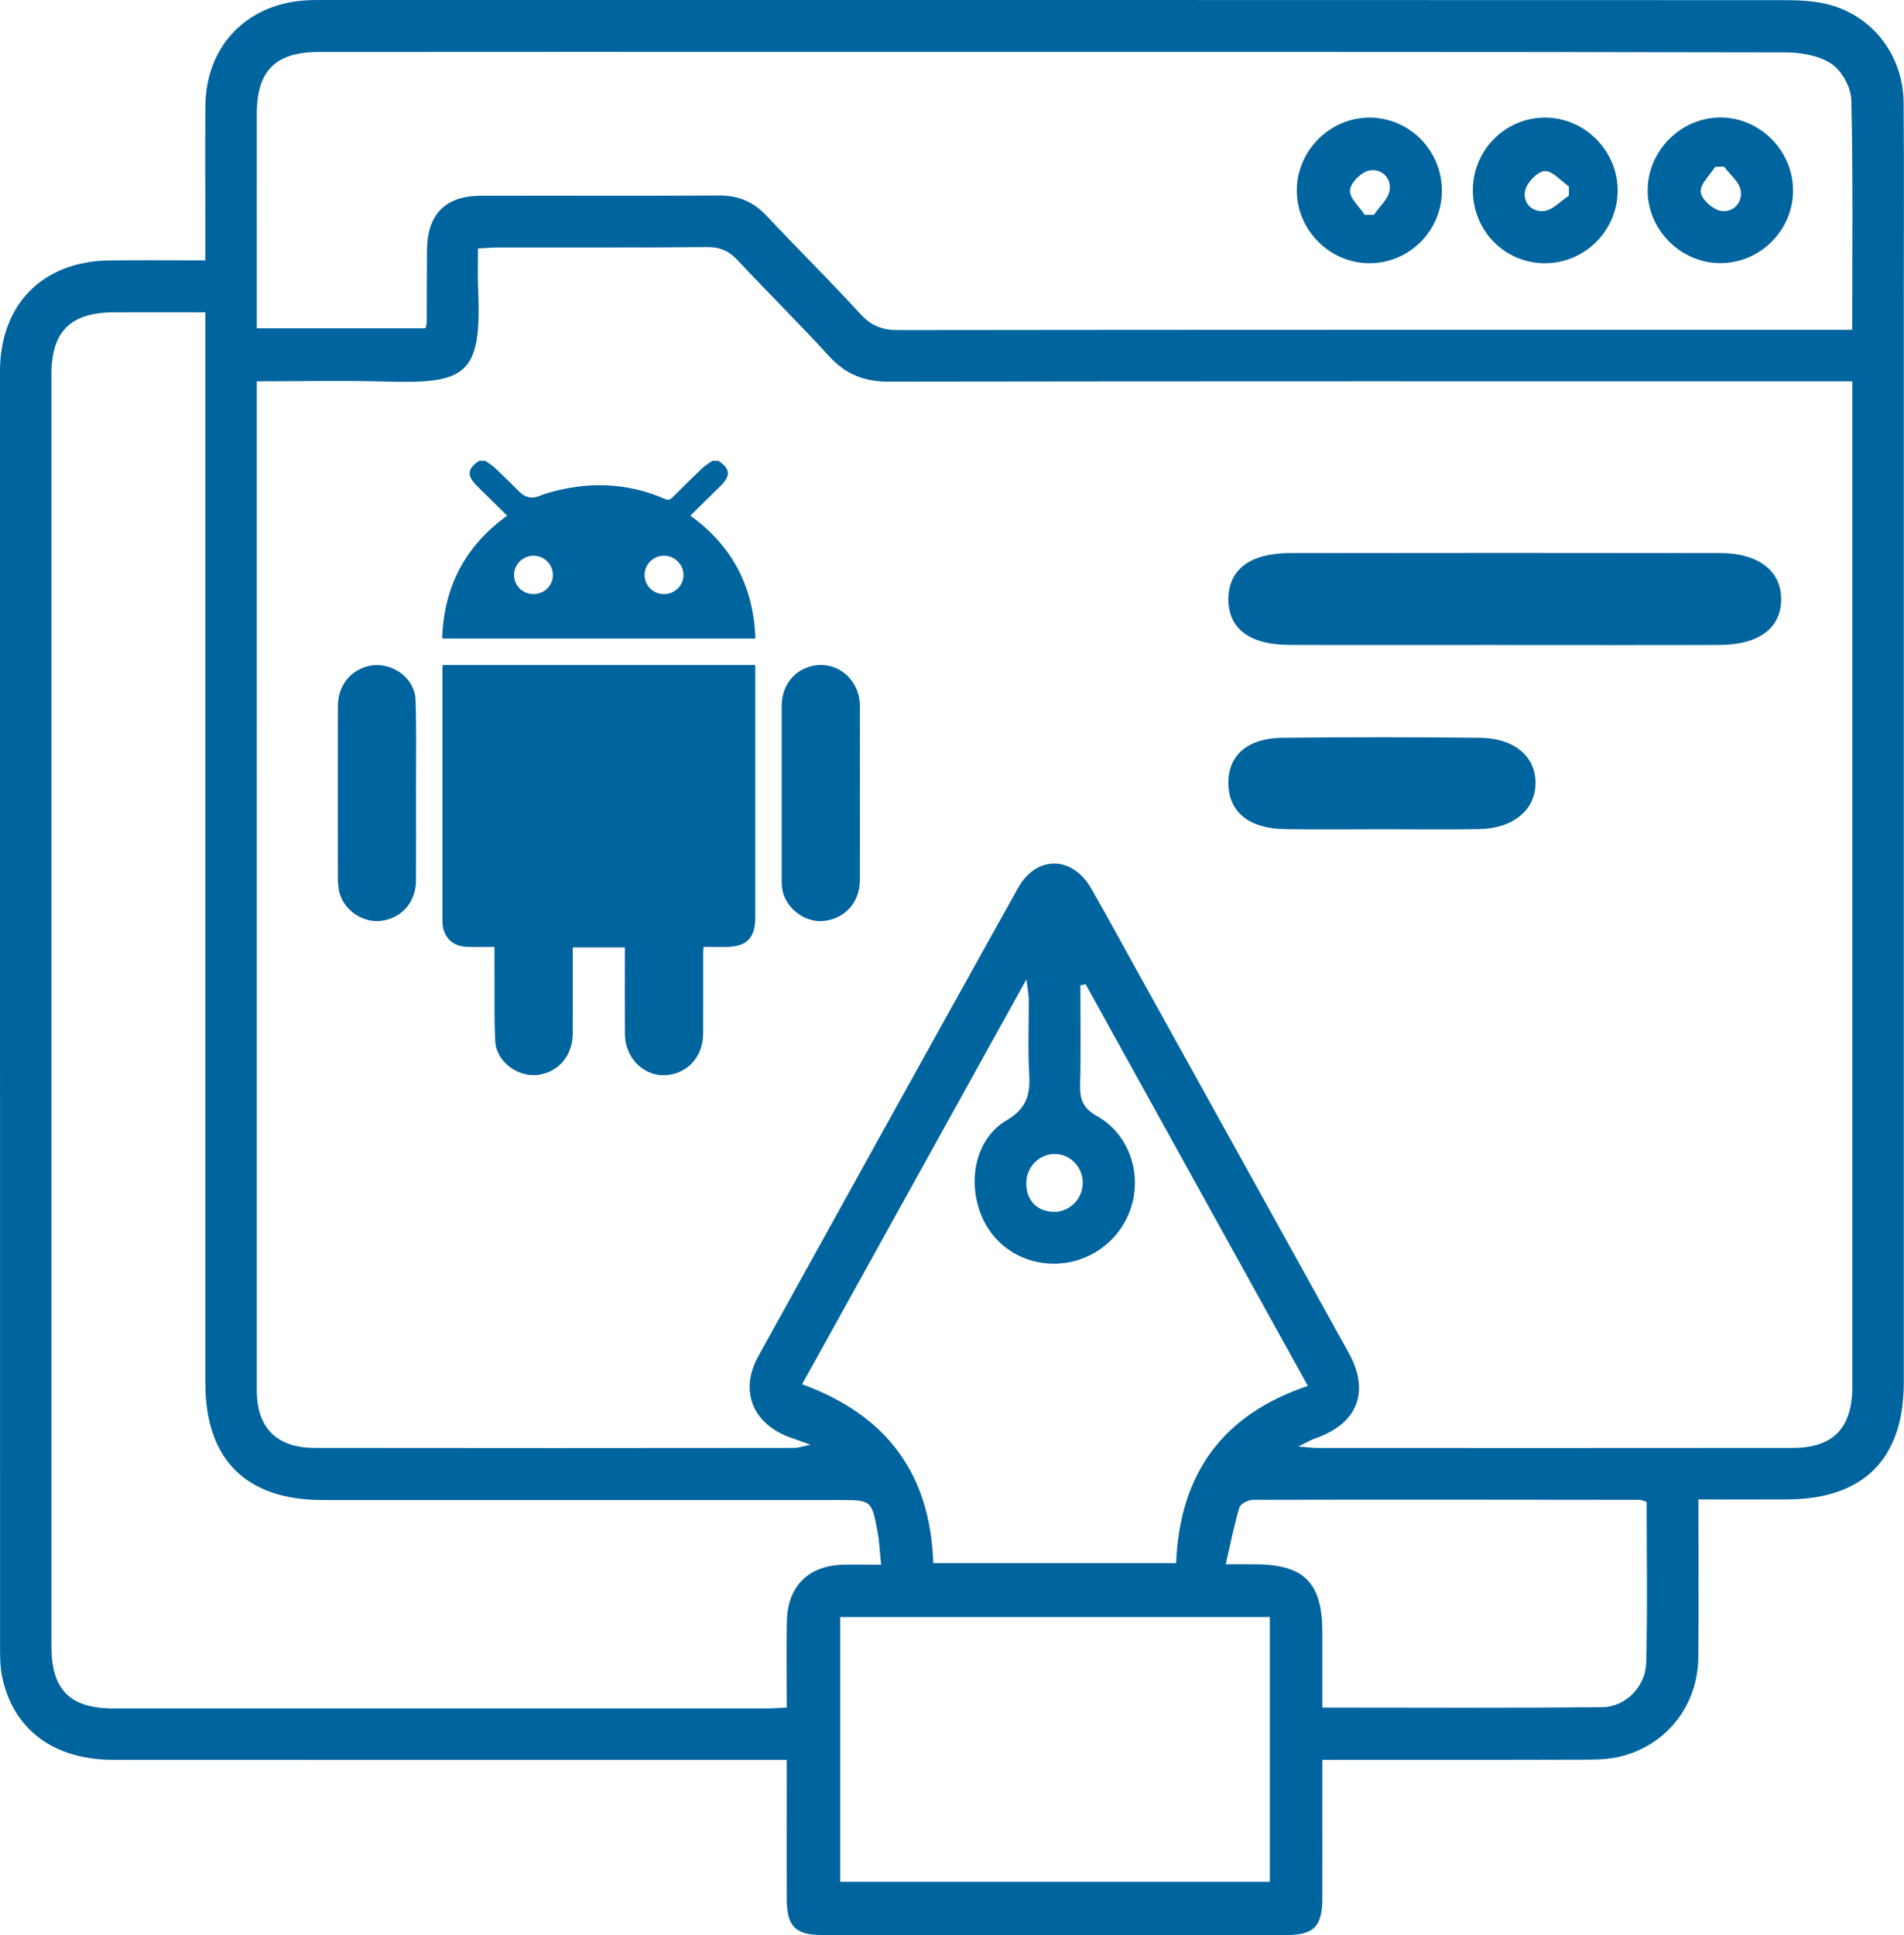
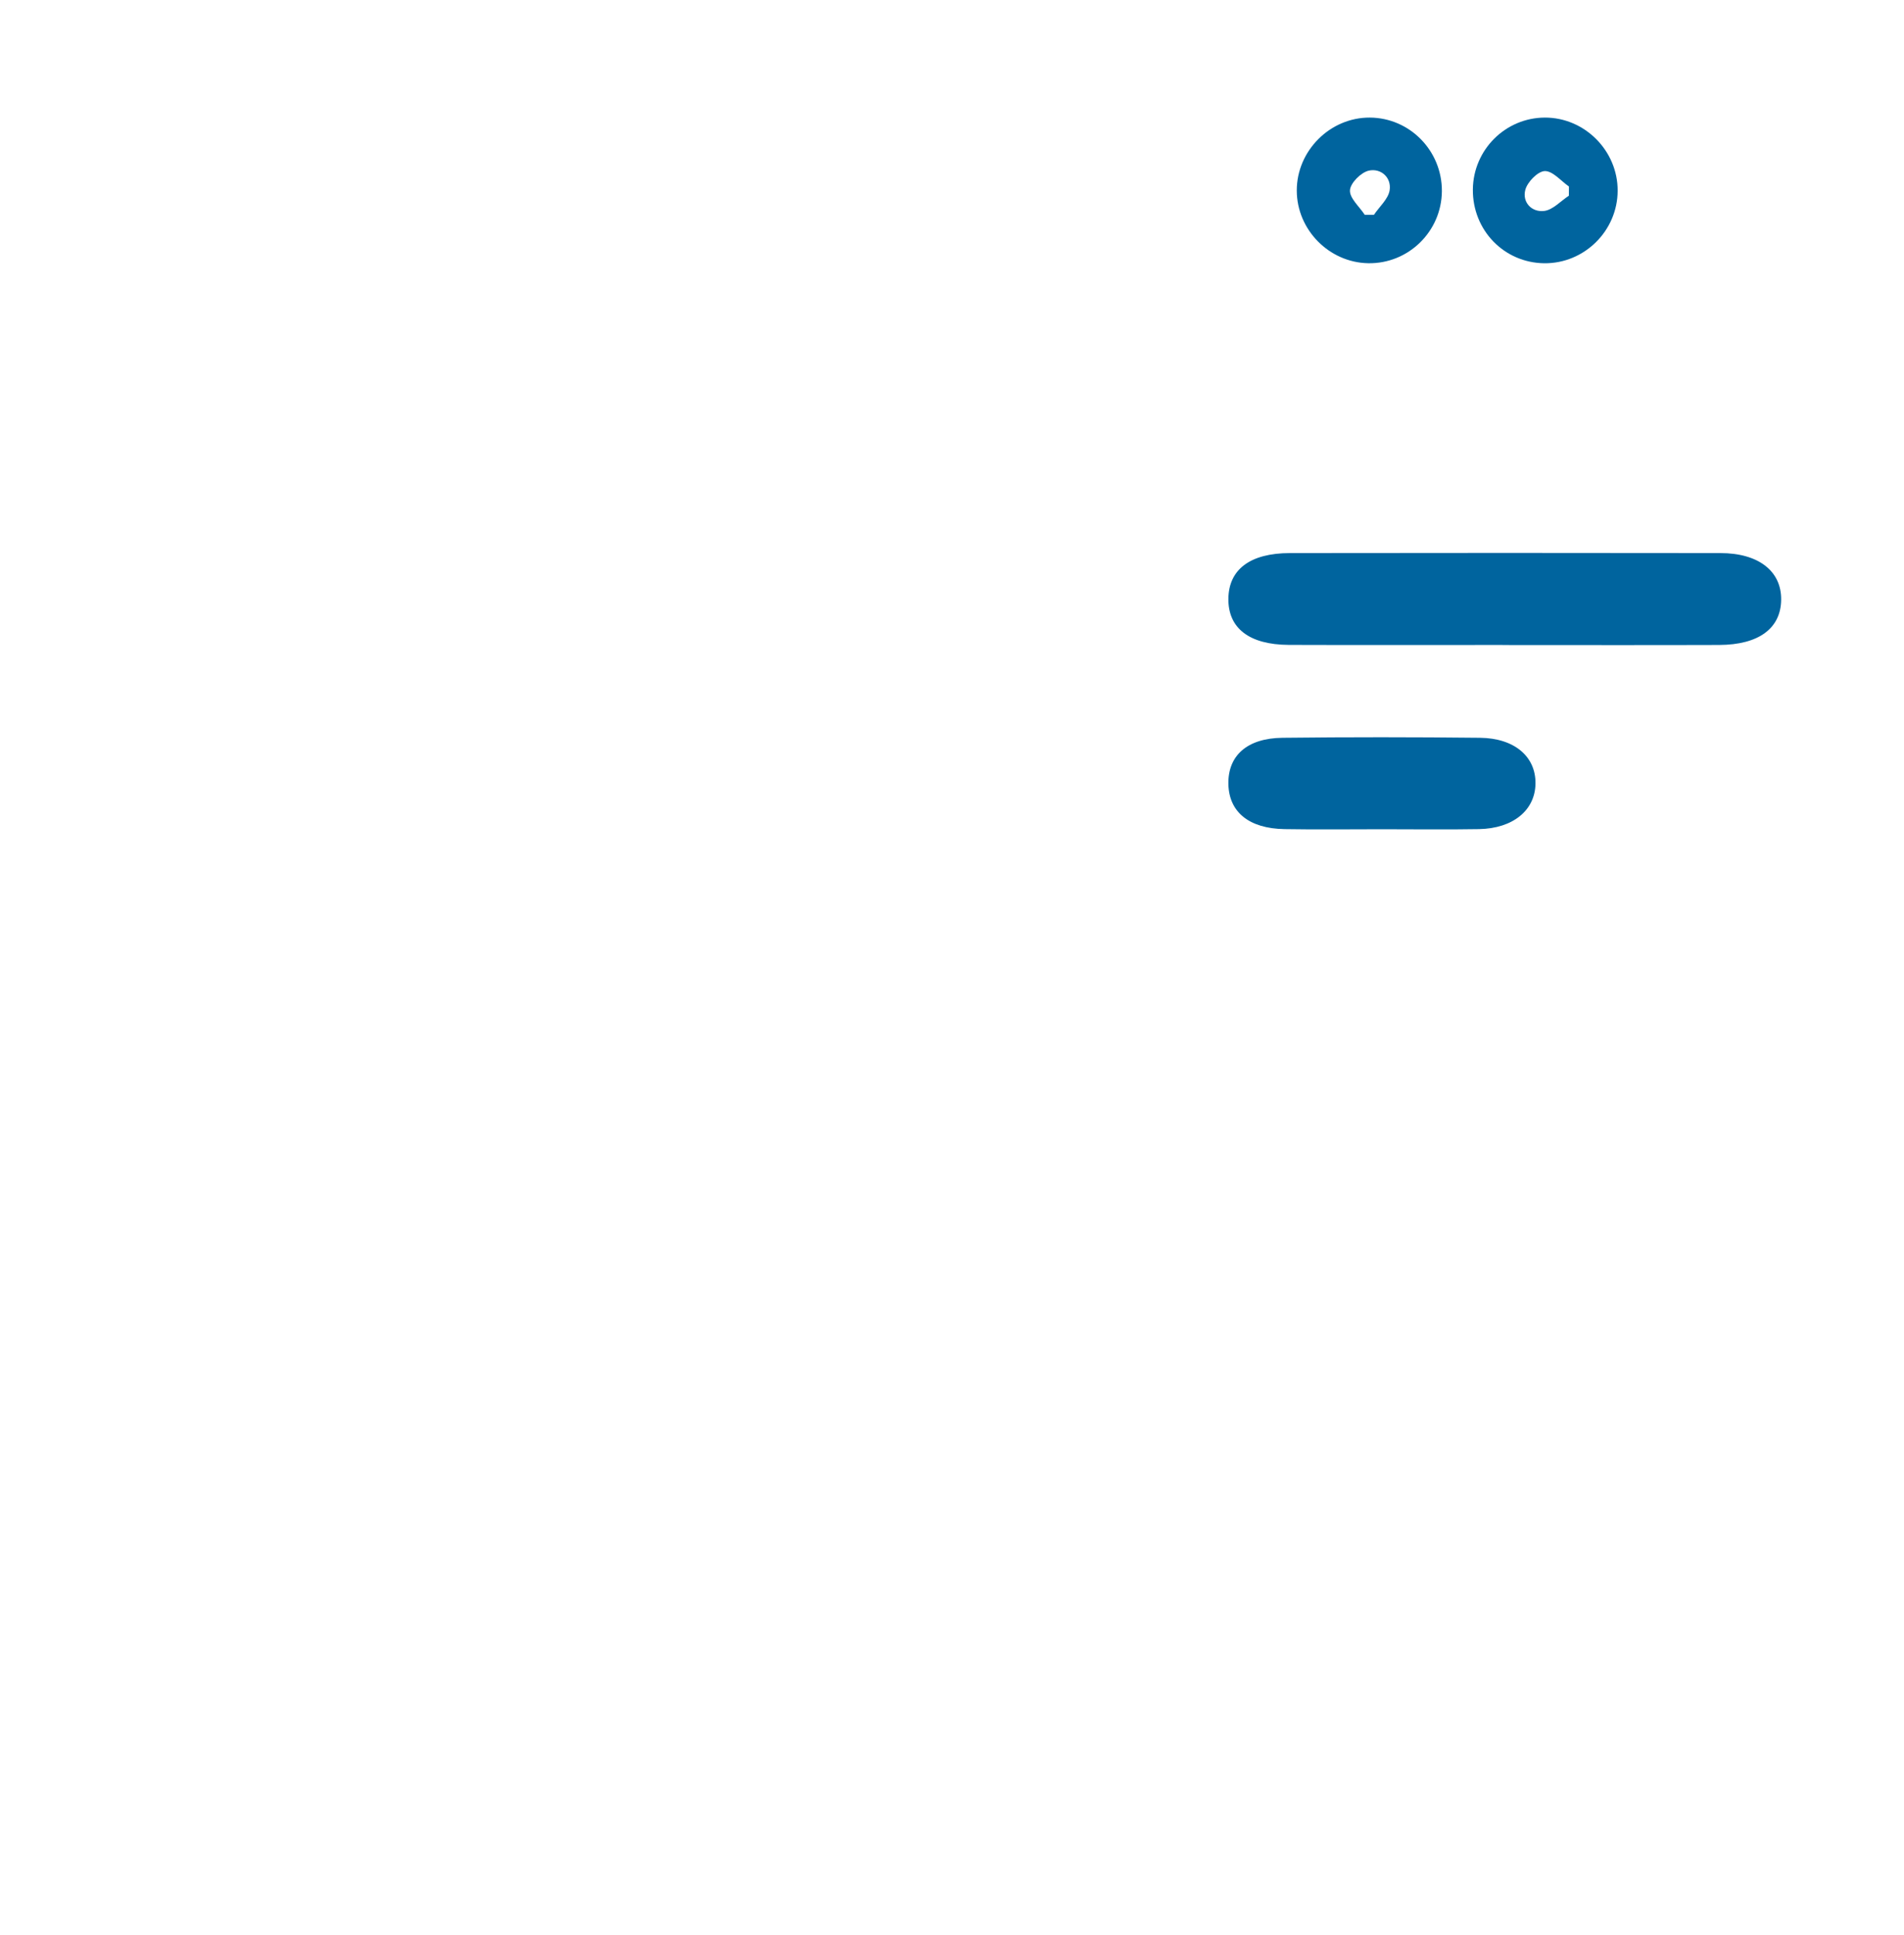
<svg xmlns="http://www.w3.org/2000/svg" width="62" height="63" viewBox="0 0 62 63" fill="none">
  <g clip-path="url(#clip0_1175_684)">
-     <path d="M25.62 57.291H24.777C17.747 57.291 10.716 57.293 3.687 57.289C1.746 57.289 0.426 56.298 0.069 54.583C0.009 54.292 0.002 53.986 0.002 53.688C0 39.823 0 25.958 0 12.093C0 9.911 1.387 8.505 3.56 8.478C4.567 8.466 5.572 8.476 6.686 8.476C6.686 8.242 6.686 8.039 6.686 7.836C6.686 6.377 6.679 4.918 6.687 3.457C6.699 1.544 7.986 0.164 9.883 0.017C10.12 0 10.356 0 10.591 0C26.43 0 42.268 -0.002 58.105 0.005C58.593 0.005 59.1 0.028 59.567 0.153C61.009 0.54 61.976 1.828 61.988 3.347C62.005 5.536 61.993 7.726 61.993 9.915C61.993 21.612 61.993 33.309 61.993 45.006C61.993 47.497 60.682 48.806 58.182 48.813C57.244 48.817 56.306 48.813 55.306 48.813C55.306 50.577 55.32 52.269 55.302 53.958C55.287 55.524 54.265 56.821 52.754 57.184C52.364 57.279 51.949 57.284 51.543 57.284C48.971 57.293 46.399 57.289 43.828 57.289C43.598 57.289 43.368 57.289 43.06 57.289C43.06 57.74 43.06 58.12 43.06 58.499C43.06 59.593 43.064 60.688 43.06 61.782C43.057 62.715 42.797 62.992 41.888 62.993C36.852 62.998 31.816 62.998 26.778 62.993C25.899 62.993 25.624 62.711 25.62 61.834C25.613 60.354 25.62 58.876 25.62 57.288V57.291ZM8.361 12.413V12.888C8.361 23.683 8.361 34.479 8.363 45.274C8.363 46.48 9.012 47.134 10.242 47.136C15.45 47.144 20.658 47.141 25.866 47.136C25.99 47.136 26.113 47.089 26.392 47.032C26.072 46.917 25.914 46.859 25.756 46.804C24.515 46.37 24.065 45.286 24.696 44.145C27.505 39.062 30.321 33.983 33.148 28.911C33.746 27.837 34.917 27.851 35.531 28.921C36.064 29.85 36.574 30.793 37.094 31.729C39.369 35.833 41.648 39.937 43.919 44.044C44.619 45.308 44.205 46.346 42.835 46.823C42.691 46.873 42.557 46.955 42.272 47.091C42.589 47.115 42.737 47.136 42.883 47.138C48.048 47.138 53.213 47.143 58.378 47.136C59.701 47.134 60.318 46.485 60.318 45.135C60.318 34.448 60.318 23.759 60.318 13.072V12.415C59.954 12.415 59.679 12.415 59.402 12.415C49.244 12.415 39.086 12.409 28.928 12.425C28.139 12.425 27.536 12.184 27.003 11.601C26.034 10.541 25.01 9.531 24.029 8.481C23.746 8.177 23.459 8.041 23.033 8.044C20.761 8.065 18.49 8.053 16.218 8.056C16.012 8.056 15.808 8.077 15.565 8.089C15.565 8.552 15.55 8.956 15.567 9.361C15.698 12.219 15.196 12.497 12.541 12.422C11.174 12.382 9.806 12.415 8.357 12.415L8.361 12.413ZM28.691 50.933C28.648 50.519 28.634 50.183 28.574 49.856C28.387 48.841 28.366 48.832 27.338 48.832C21.725 48.832 16.112 48.836 10.497 48.832C8.007 48.831 6.686 47.504 6.686 45.023C6.686 33.672 6.686 22.32 6.686 10.971C6.686 10.722 6.686 10.474 6.686 10.166C5.641 10.166 4.682 10.162 3.722 10.166C2.294 10.173 1.674 10.785 1.674 12.198C1.674 25.994 1.674 39.792 1.674 53.588C1.674 55.015 2.277 55.617 3.708 55.617C10.778 55.619 17.849 55.617 24.921 55.617C25.146 55.617 25.369 55.598 25.62 55.586C25.62 54.583 25.6 53.66 25.625 52.74C25.658 51.621 26.347 50.961 27.46 50.937C27.84 50.928 28.22 50.937 28.689 50.937L28.691 50.933ZM60.314 10.739C60.314 8.184 60.344 5.718 60.285 3.254C60.275 2.846 59.976 2.302 59.641 2.079C59.234 1.807 58.646 1.705 58.136 1.705C47.742 1.685 37.349 1.69 26.955 1.69C21.426 1.69 15.897 1.686 10.368 1.692C8.976 1.692 8.364 2.309 8.363 3.688C8.359 5.597 8.363 7.507 8.363 9.417C8.363 9.839 8.363 10.26 8.363 10.687H13.854C13.876 10.596 13.895 10.555 13.895 10.512C13.899 9.718 13.895 8.924 13.904 8.13C13.916 6.979 14.502 6.377 15.644 6.373C18.237 6.365 20.83 6.38 23.423 6.365C24.046 6.361 24.534 6.571 24.959 7.022C25.974 8.099 27.026 9.142 28.026 10.231C28.378 10.613 28.739 10.749 29.253 10.747C39.325 10.734 49.397 10.737 59.469 10.737C59.723 10.737 59.976 10.737 60.316 10.737L60.314 10.739ZM30.388 50.885H38.299C38.417 47.97 39.814 46.05 42.588 45.117C40.161 40.735 37.754 36.385 35.349 32.037C35.292 32.051 35.237 32.063 35.18 32.077C35.18 33.157 35.199 34.239 35.172 35.318C35.16 35.786 35.263 36.077 35.72 36.332C36.713 36.886 37.155 38.082 36.873 39.164C36.584 40.279 35.6 41.079 34.45 41.134C33.297 41.189 32.294 40.522 31.909 39.444C31.51 38.331 31.808 37.042 32.777 36.471C33.431 36.086 33.553 35.638 33.514 34.972C33.466 34.16 33.505 33.343 33.5 32.527C33.5 32.373 33.464 32.219 33.423 31.882C30.93 36.38 28.527 40.714 26.119 45.062C28.861 46.064 30.294 47.962 30.39 50.887L30.388 50.885ZM41.35 52.64H27.361V61.261H41.35V52.64ZM53.62 48.893C53.514 48.86 53.454 48.825 53.394 48.825C49.196 48.82 44.998 48.815 40.801 48.825C40.648 48.825 40.395 48.955 40.359 49.073C40.186 49.648 40.07 50.24 39.914 50.923C40.347 50.923 40.6 50.923 40.852 50.923C42.466 50.926 43.058 51.518 43.06 53.13C43.06 53.938 43.06 54.745 43.06 55.588C46.16 55.588 49.175 55.606 52.189 55.574C52.931 55.565 53.584 54.904 53.605 54.144C53.651 52.392 53.62 50.637 53.62 48.891V48.893ZM34.333 39.45C34.844 39.446 35.258 39.023 35.259 38.503C35.259 37.985 34.839 37.559 34.332 37.567C33.825 37.576 33.417 38.001 33.419 38.524C33.419 39.087 33.782 39.453 34.335 39.45H34.333Z" fill="#00649E" />
    <path d="M47.961 6.161C47.977 4.874 49.021 3.833 50.303 3.828C51.6 3.823 52.681 4.907 52.676 6.21C52.671 7.516 51.59 8.582 50.288 8.57C48.975 8.556 47.946 7.491 47.961 6.163V6.161ZM51.087 6.371L51.09 6.072C50.827 5.889 50.561 5.563 50.303 5.569C50.076 5.576 49.736 5.924 49.669 6.18C49.562 6.585 49.877 6.917 50.284 6.867C50.568 6.832 50.82 6.545 51.087 6.371Z" fill="#00649E" />
    <path d="M46.952 6.227C46.94 7.538 45.862 8.591 44.553 8.569C43.28 8.546 42.23 7.481 42.227 6.206C42.223 4.909 43.312 3.82 44.606 3.828C45.91 3.835 46.962 4.912 46.952 6.228V6.227ZM44.441 6.994C44.541 6.994 44.639 6.994 44.739 6.994C44.917 6.727 45.206 6.48 45.251 6.192C45.314 5.774 44.964 5.47 44.575 5.554C44.321 5.609 43.972 5.958 43.959 6.194C43.943 6.45 44.266 6.726 44.441 6.994Z" fill="#00649E" />
-     <path d="M58.388 6.206C58.385 7.508 57.3 8.578 56 8.566C54.704 8.554 53.629 7.451 53.653 6.159C53.677 4.886 54.744 3.831 56.012 3.824C57.306 3.819 58.39 4.907 58.386 6.204L58.388 6.206ZM56.132 5.421C56.038 5.424 55.943 5.428 55.849 5.431C55.678 5.705 55.361 5.989 55.381 6.249C55.398 6.479 55.764 6.813 56.022 6.863C56.424 6.94 56.751 6.603 56.684 6.202C56.636 5.918 56.326 5.679 56.134 5.419L56.132 5.421Z" fill="#00649E" />
    <path d="M48.923 20.996C46.603 20.996 44.283 21.002 41.965 20.994C40.676 20.987 39.989 20.448 40 19.49C40.011 18.538 40.708 18.007 42.002 18.005C46.673 17.998 51.347 17.998 56.019 18.005C57.267 18.005 58.011 18.595 58 19.525C57.989 20.456 57.27 20.991 55.983 20.996C53.628 21.004 51.277 20.998 48.923 20.998V20.996Z" fill="#00649E" />
    <path d="M44.996 26.995C43.939 26.995 42.884 27.009 41.827 26.991C40.67 26.972 40.02 26.435 40 25.526C39.981 24.602 40.607 24.03 41.762 24.018C43.906 23.993 46.051 23.995 48.195 24.018C49.32 24.03 50.013 24.635 50 25.509C49.989 26.375 49.272 26.97 48.163 26.991C47.108 27.009 46.051 26.995 44.994 26.995H44.996Z" fill="#00649E" />
    <g clip-path="url(#clip1_1175_684)">
-       <path d="M23.392 15C23.785 15.267 23.801 15.486 23.455 15.827C23.133 16.144 22.812 16.461 22.48 16.787C23.856 17.778 24.539 19.111 24.599 20.787H14.398C14.45 19.117 15.137 17.782 16.515 16.787C16.184 16.461 15.862 16.144 15.54 15.827C15.194 15.486 15.211 15.267 15.603 15C15.669 15 15.735 15 15.802 15C15.911 15.08 16.031 15.152 16.13 15.244C16.397 15.495 16.656 15.756 16.918 16.013C17.109 16.201 17.327 16.244 17.572 16.143C17.657 16.108 17.743 16.077 17.832 16.051C19.131 15.669 20.41 15.701 21.659 16.246C21.762 16.291 21.822 16.269 21.896 16.195C22.21 15.878 22.527 15.566 22.851 15.259C22.954 15.16 23.079 15.085 23.193 15C23.259 15 23.326 15 23.391 15H23.392ZM17.375 19.339C17.726 19.337 18.003 19.064 18.004 18.719C18.004 18.376 17.725 18.095 17.378 18.091C17.027 18.087 16.734 18.377 16.739 18.725C16.743 19.07 17.025 19.341 17.376 19.34L17.375 19.339ZM21.616 19.339C21.967 19.342 22.25 19.072 22.256 18.728C22.262 18.38 21.971 18.087 21.619 18.09C21.273 18.093 20.991 18.373 20.99 18.715C20.989 19.061 21.265 19.337 21.615 19.339H21.616Z" fill="#00649E" />
      <path d="M14.414 21.648H24.594C24.594 21.719 24.594 21.787 24.594 21.854C24.594 24.53 24.594 27.206 24.594 29.881C24.594 30.545 24.303 30.826 23.624 30.827C23.393 30.827 23.162 30.827 22.91 30.827C22.906 30.915 22.898 30.99 22.898 31.065C22.898 31.924 22.901 32.784 22.897 33.643C22.893 34.323 22.489 34.845 21.873 34.974C21.074 35.141 20.355 34.522 20.349 33.65C20.343 32.797 20.347 31.945 20.347 31.092C20.347 31.014 20.347 30.936 20.347 30.842H18.651C18.651 30.916 18.651 30.991 18.651 31.067C18.651 31.925 18.654 32.785 18.65 33.644C18.647 34.347 18.215 34.874 17.565 34.984C16.889 35.098 16.162 34.574 16.127 33.9C16.089 33.212 16.107 32.522 16.102 31.832C16.099 31.507 16.102 31.182 16.102 30.825C15.793 30.825 15.498 30.831 15.203 30.823C14.804 30.812 14.516 30.584 14.431 30.216C14.409 30.122 14.407 30.023 14.407 29.925C14.406 27.224 14.406 24.522 14.407 21.821C14.407 21.77 14.411 21.719 14.415 21.648H14.414Z" fill="#00649E" />
      <path d="M13.547 25.813C13.547 26.764 13.551 27.714 13.546 28.665C13.543 29.366 13.085 29.891 12.414 29.977C11.778 30.057 11.131 29.581 11.031 28.954C11.014 28.846 11.002 28.734 11.002 28.625C11 26.75 10.999 24.875 11.002 23C11.002 22.376 11.343 21.891 11.899 21.711C12.651 21.468 13.505 22.009 13.532 22.788C13.564 23.705 13.545 24.623 13.547 25.541C13.547 25.632 13.547 25.723 13.547 25.814V25.813Z" fill="#00649E" />
-       <path d="M28 25.827C28 26.771 28.003 27.715 27.999 28.659C27.995 29.366 27.532 29.892 26.848 29.978C26.198 30.06 25.528 29.531 25.465 28.885C25.457 28.807 25.454 28.729 25.454 28.651C25.454 26.763 25.452 24.875 25.454 22.988C25.454 22.385 25.778 21.907 26.3 21.724C27.145 21.426 27.992 22.047 27.999 22.976C28.005 23.926 28 24.876 28 25.827H28Z" fill="#00649E" />
    </g>
  </g>
  <defs>
    <clipPath id="clip0_1175_684">
      <rect width="62" height="63" fill="white" />
    </clipPath>
    <clipPath id="clip1_1175_684">
-       <rect width="17" height="20" fill="white" transform="translate(11 15)" />
-     </clipPath>
+       </clipPath>
  </defs>
</svg>